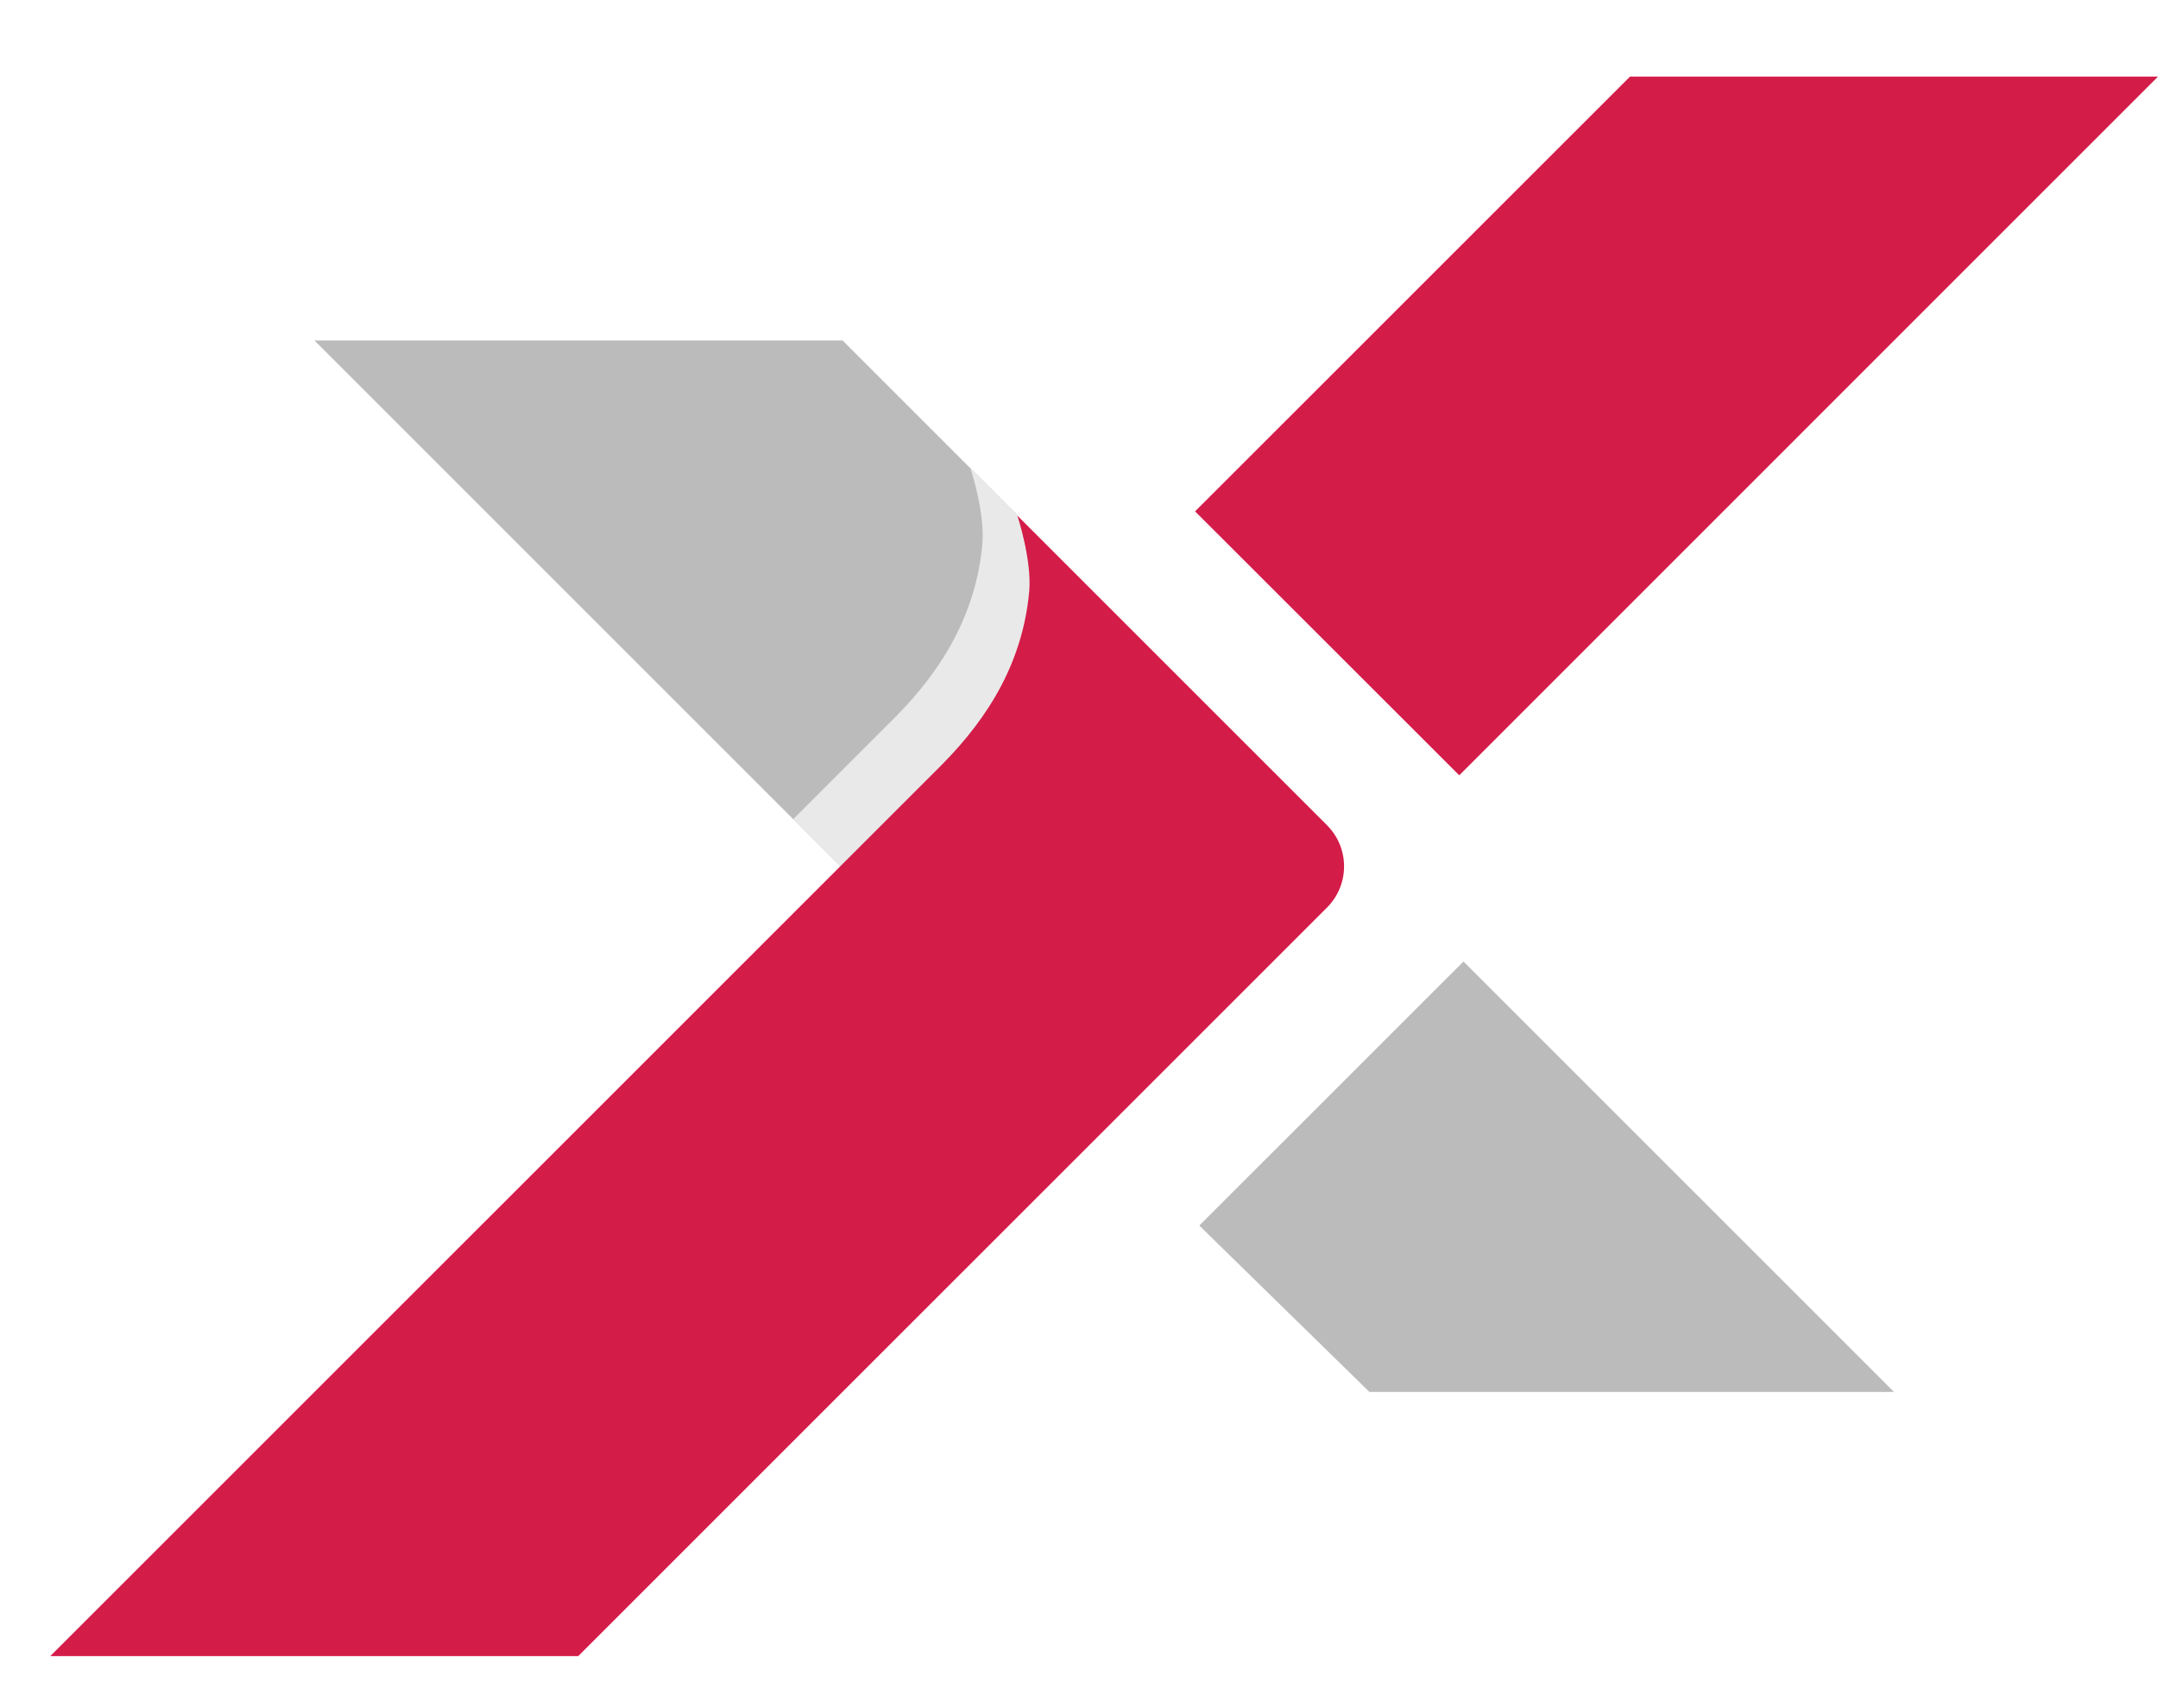
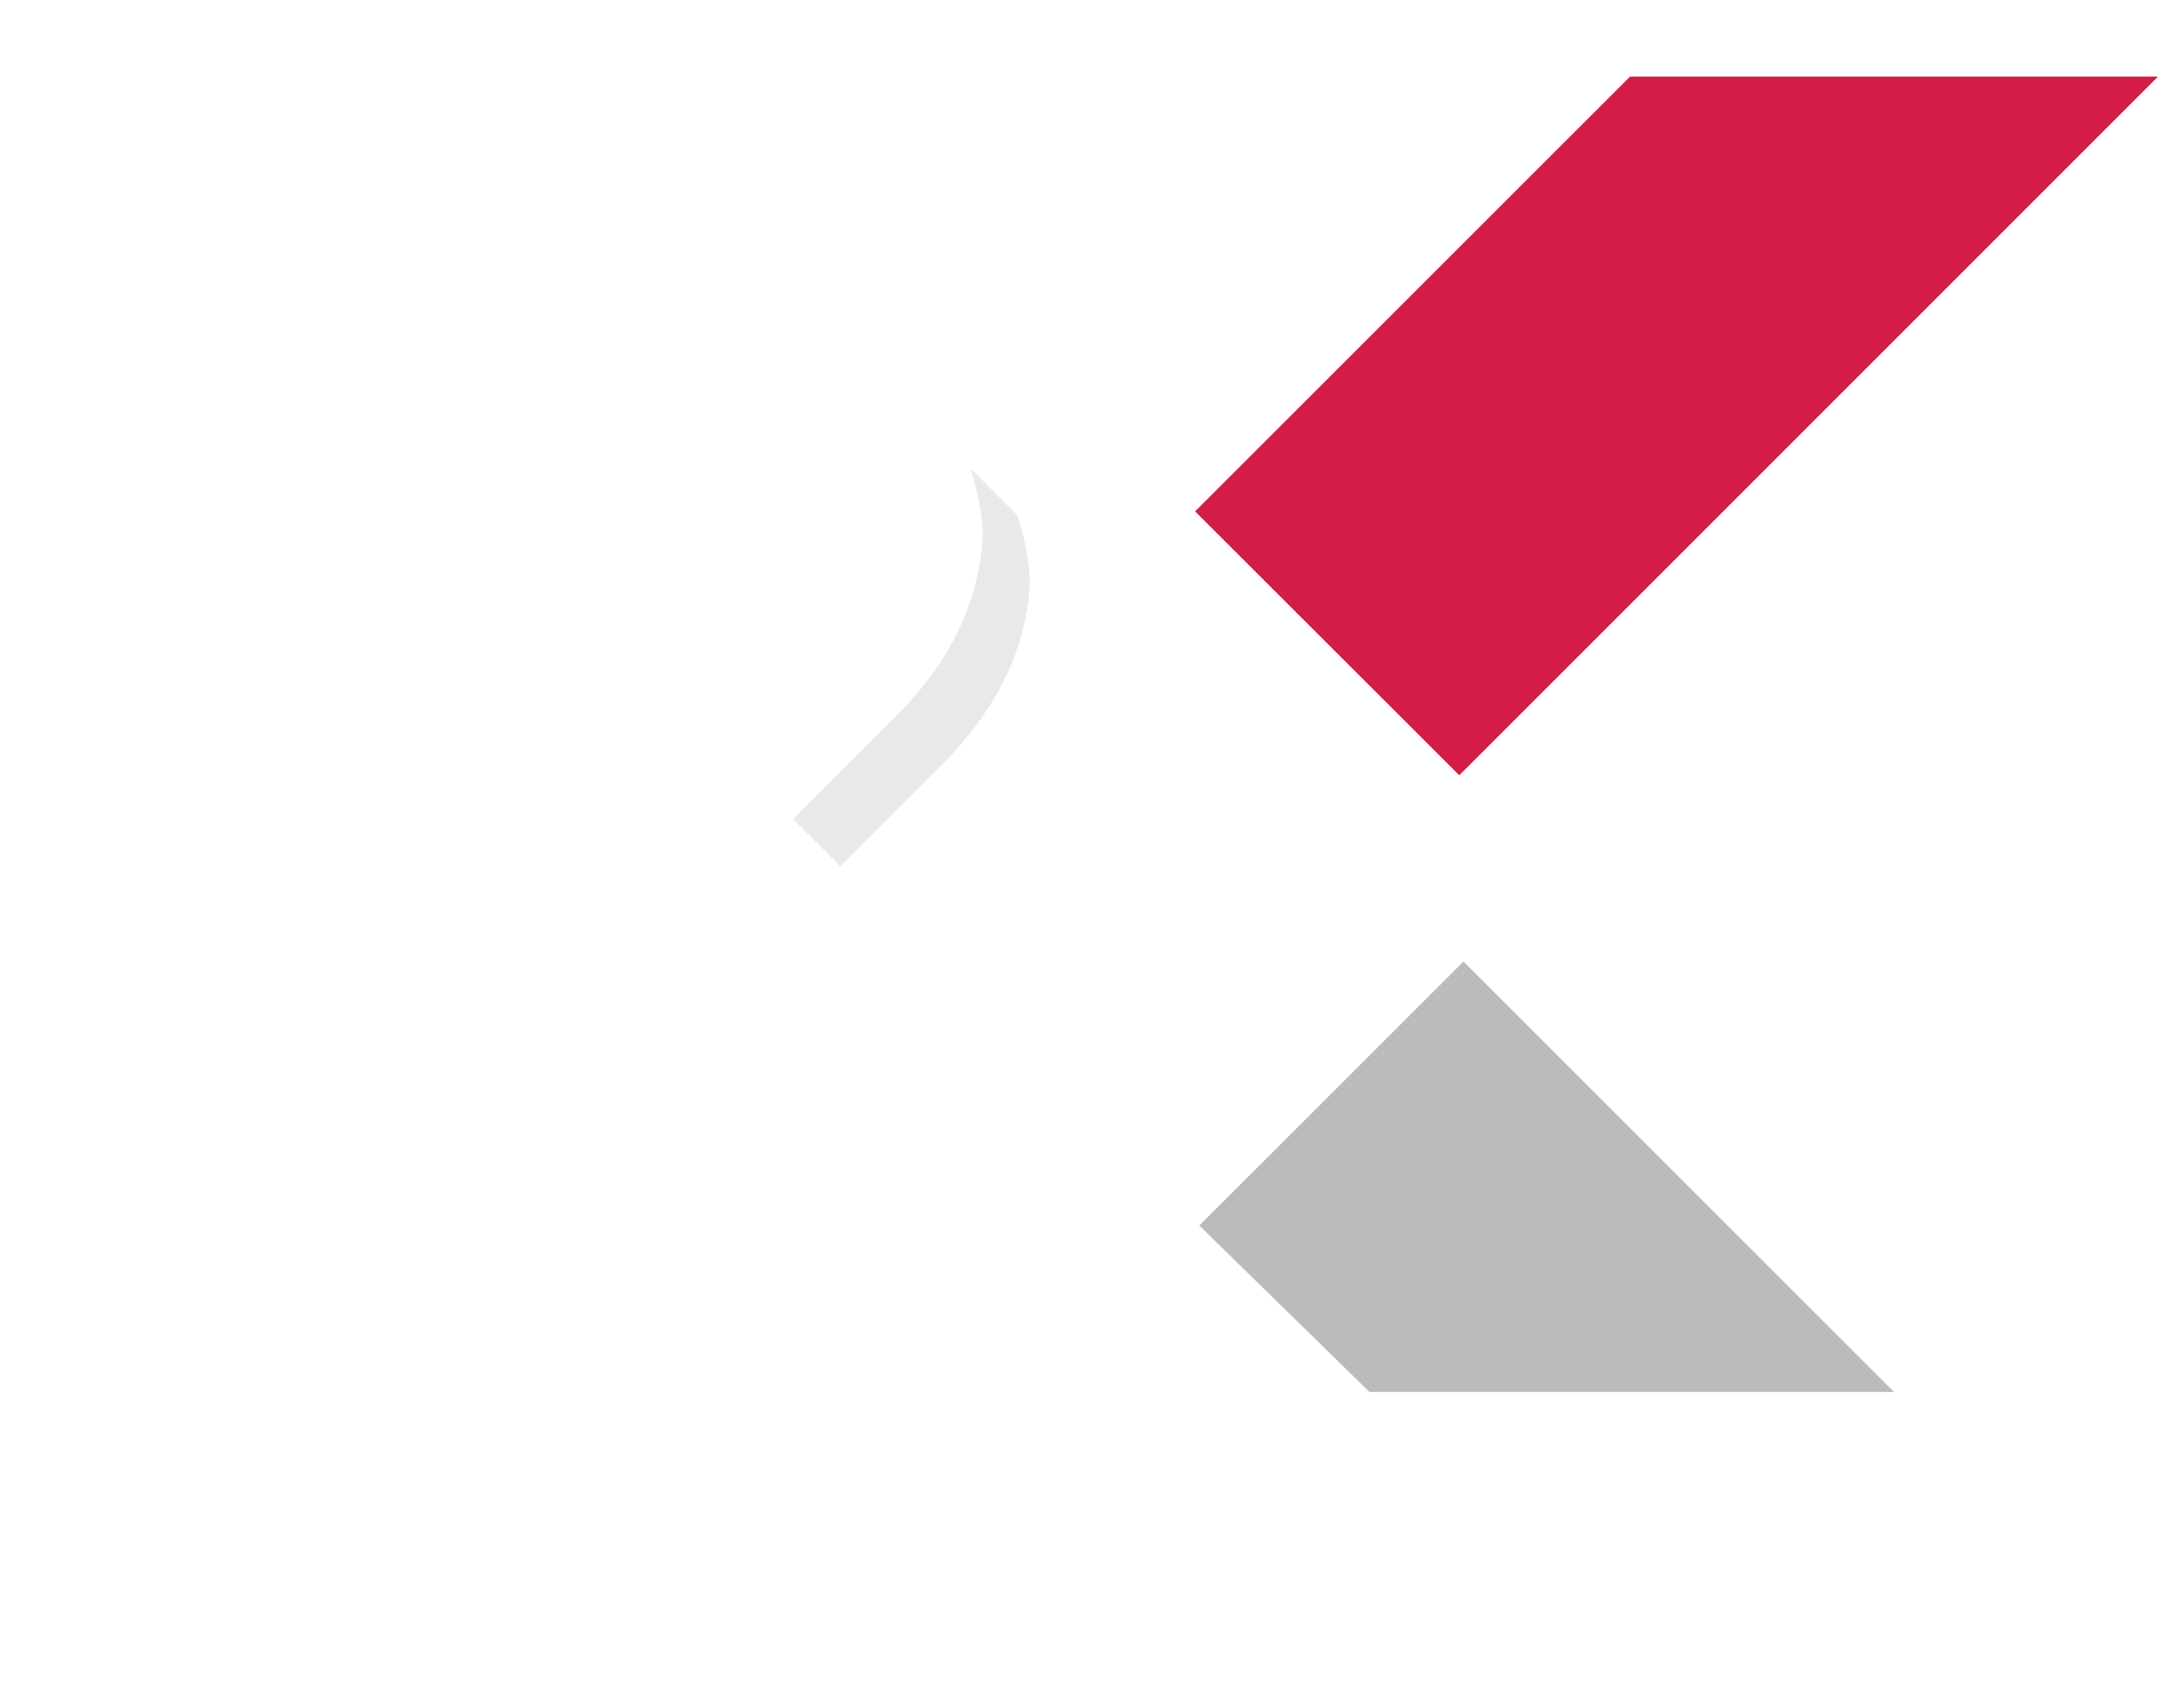
<svg xmlns="http://www.w3.org/2000/svg" width="24" height="19" viewBox="0 0 24 19" fill="none">
-   <path d="M10.474 8.504C11.194 7.877 11.695 6.557 11.317 5.733L11.451 5.867L9.371 3.787H3.497L9.344 9.634L10.474 8.504Z" fill="#BBBBBB" />
  <path d="M10.475 8.505C11.014 7.965 11.379 7.336 11.448 6.576C11.48 6.228 11.317 5.734 11.317 5.734L10.794 5.211C10.794 5.211 10.957 5.704 10.925 6.053C10.856 6.813 10.491 7.442 9.951 7.982L8.821 9.112L9.344 9.635L10.475 8.505Z" fill="#E9E9E9" />
-   <path d="M21.064 15.483L16.276 10.695L13.338 13.632L15.23 15.483H21.064Z" fill="#BBBBBB" />
-   <path d="M11.315 5.736C11.315 5.736 11.478 6.229 11.446 6.579C11.377 7.339 11.012 7.968 10.473 8.508L0.559 18.421H6.431L14.759 10.094C15.011 9.841 15.011 9.433 14.759 9.18L11.315 5.736Z" fill="#D41C49" />
+   <path d="M21.064 15.483L16.276 10.695L13.338 13.632L15.23 15.483Z" fill="#BBBBBB" />
  <path d="M16.229 8.624L24 0.852H18.128L13.291 5.688L16.229 8.624Z" fill="#D41C49" />
</svg>